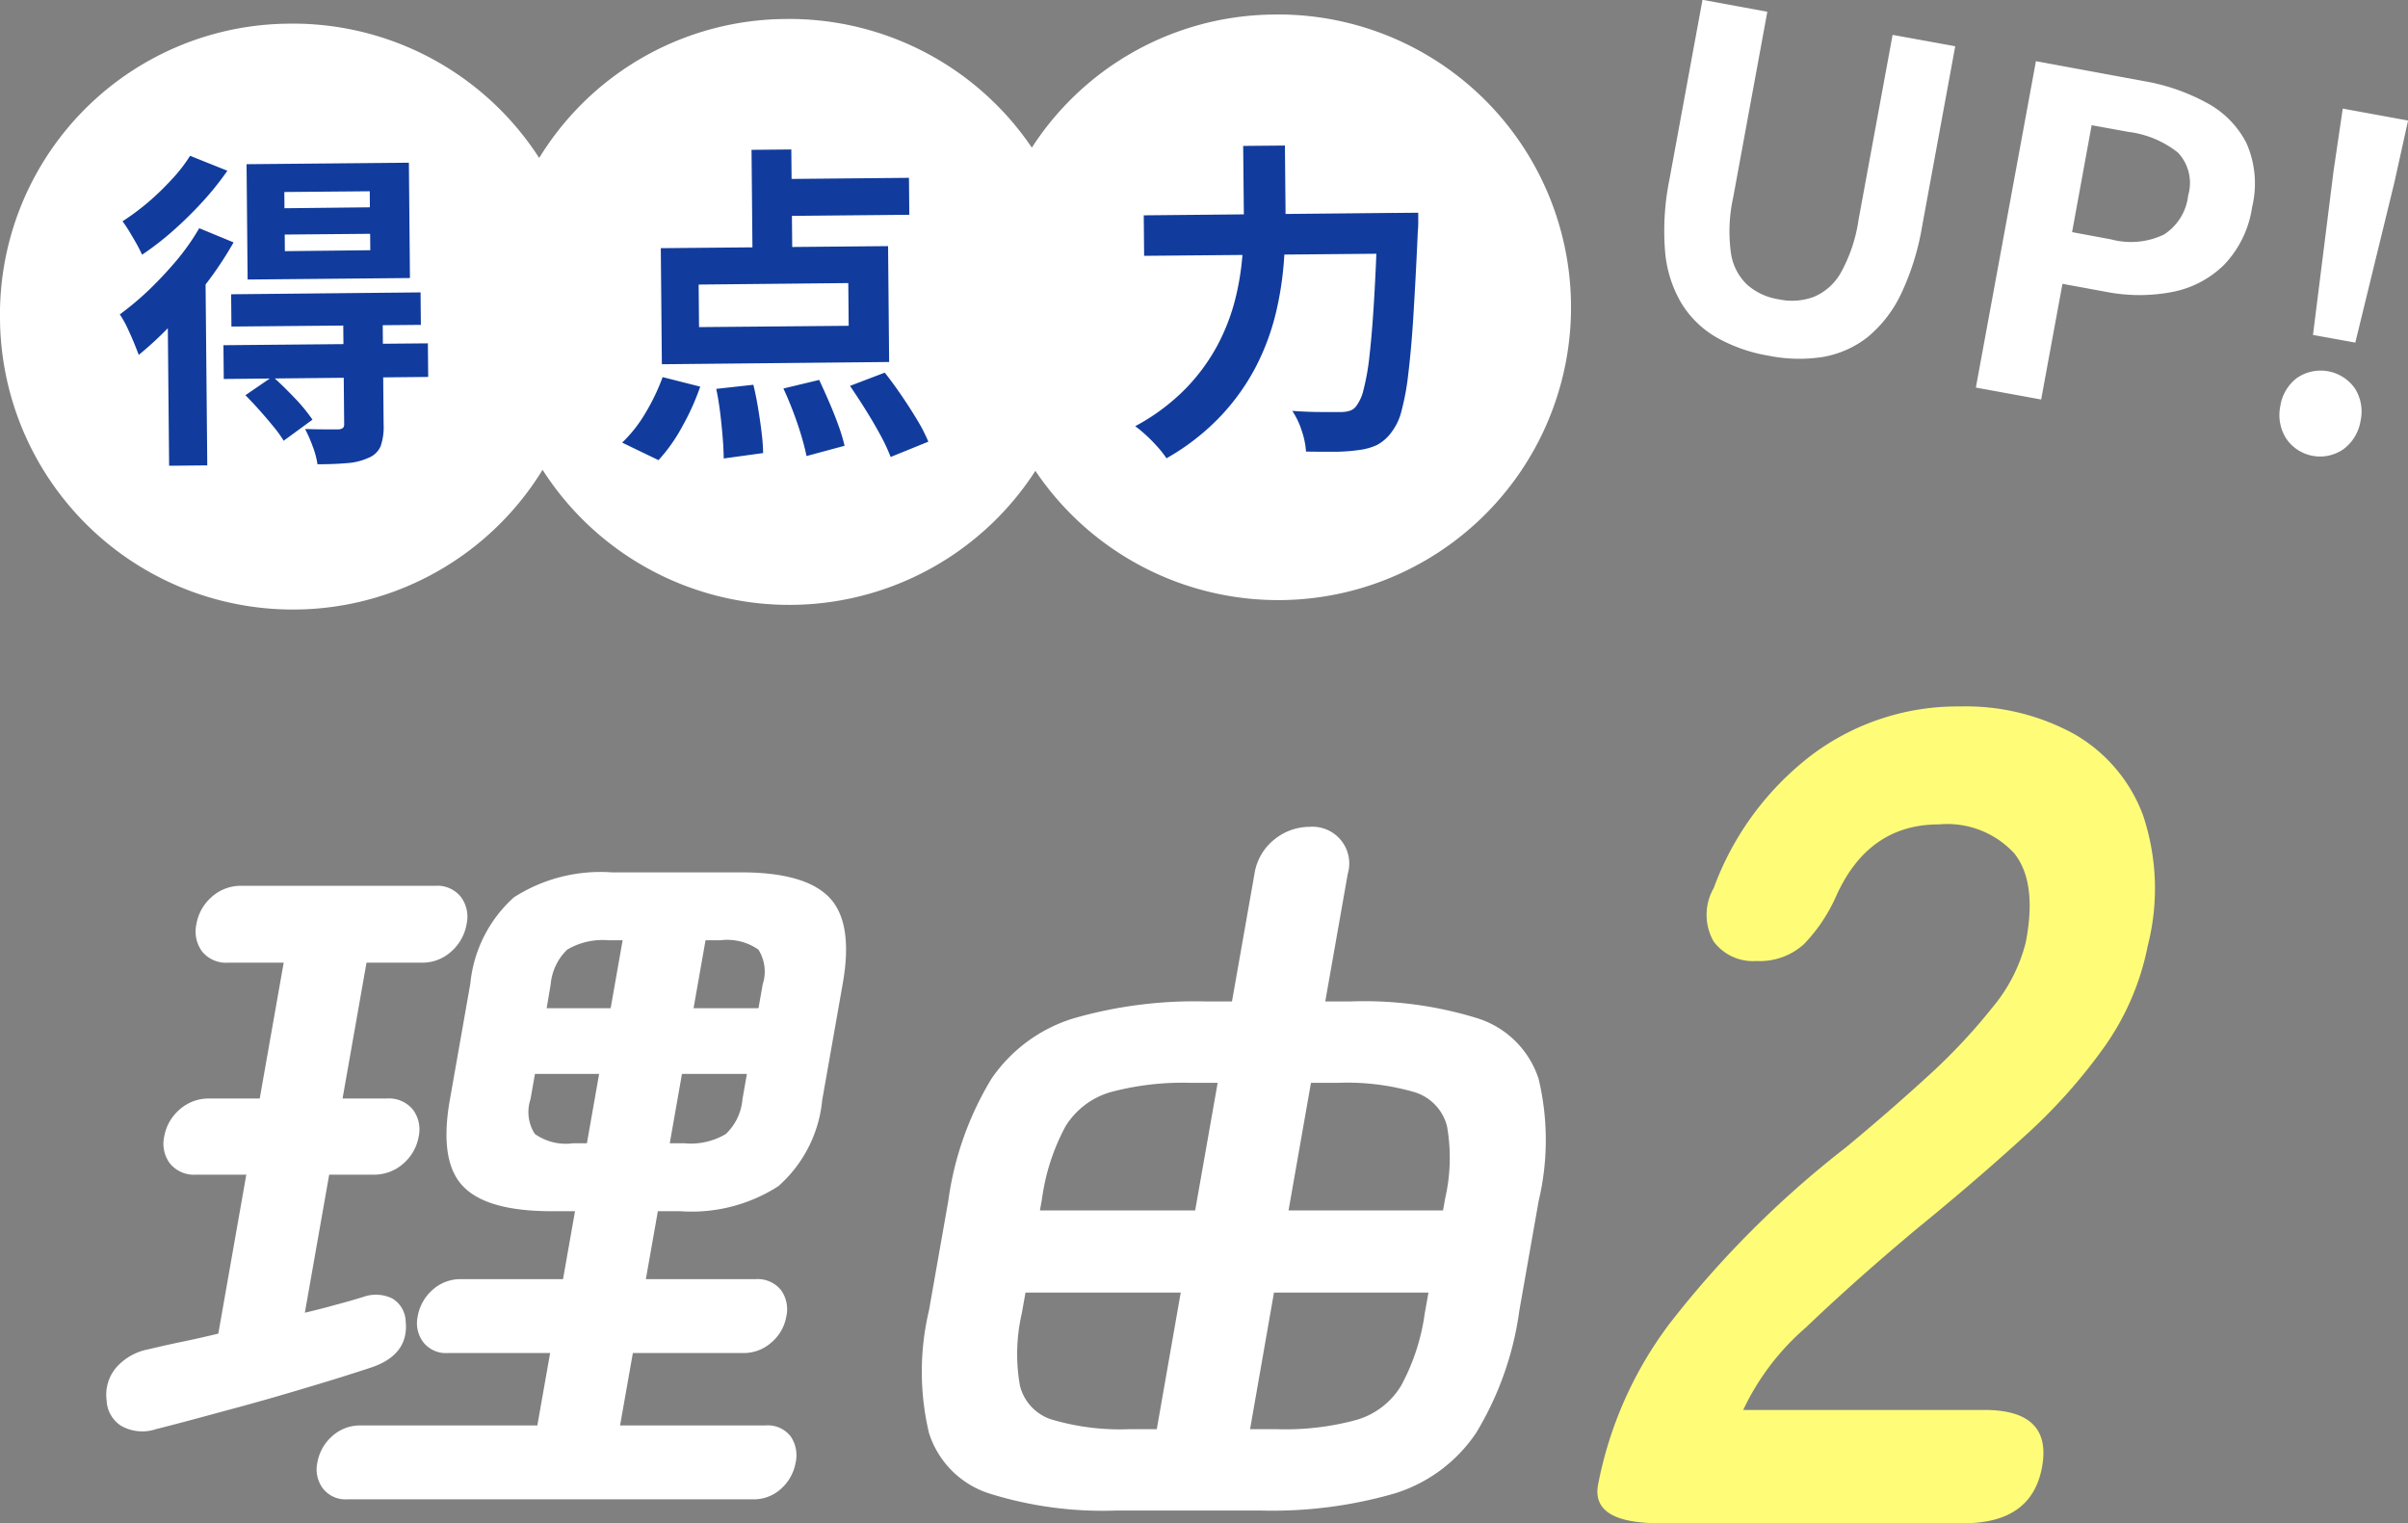
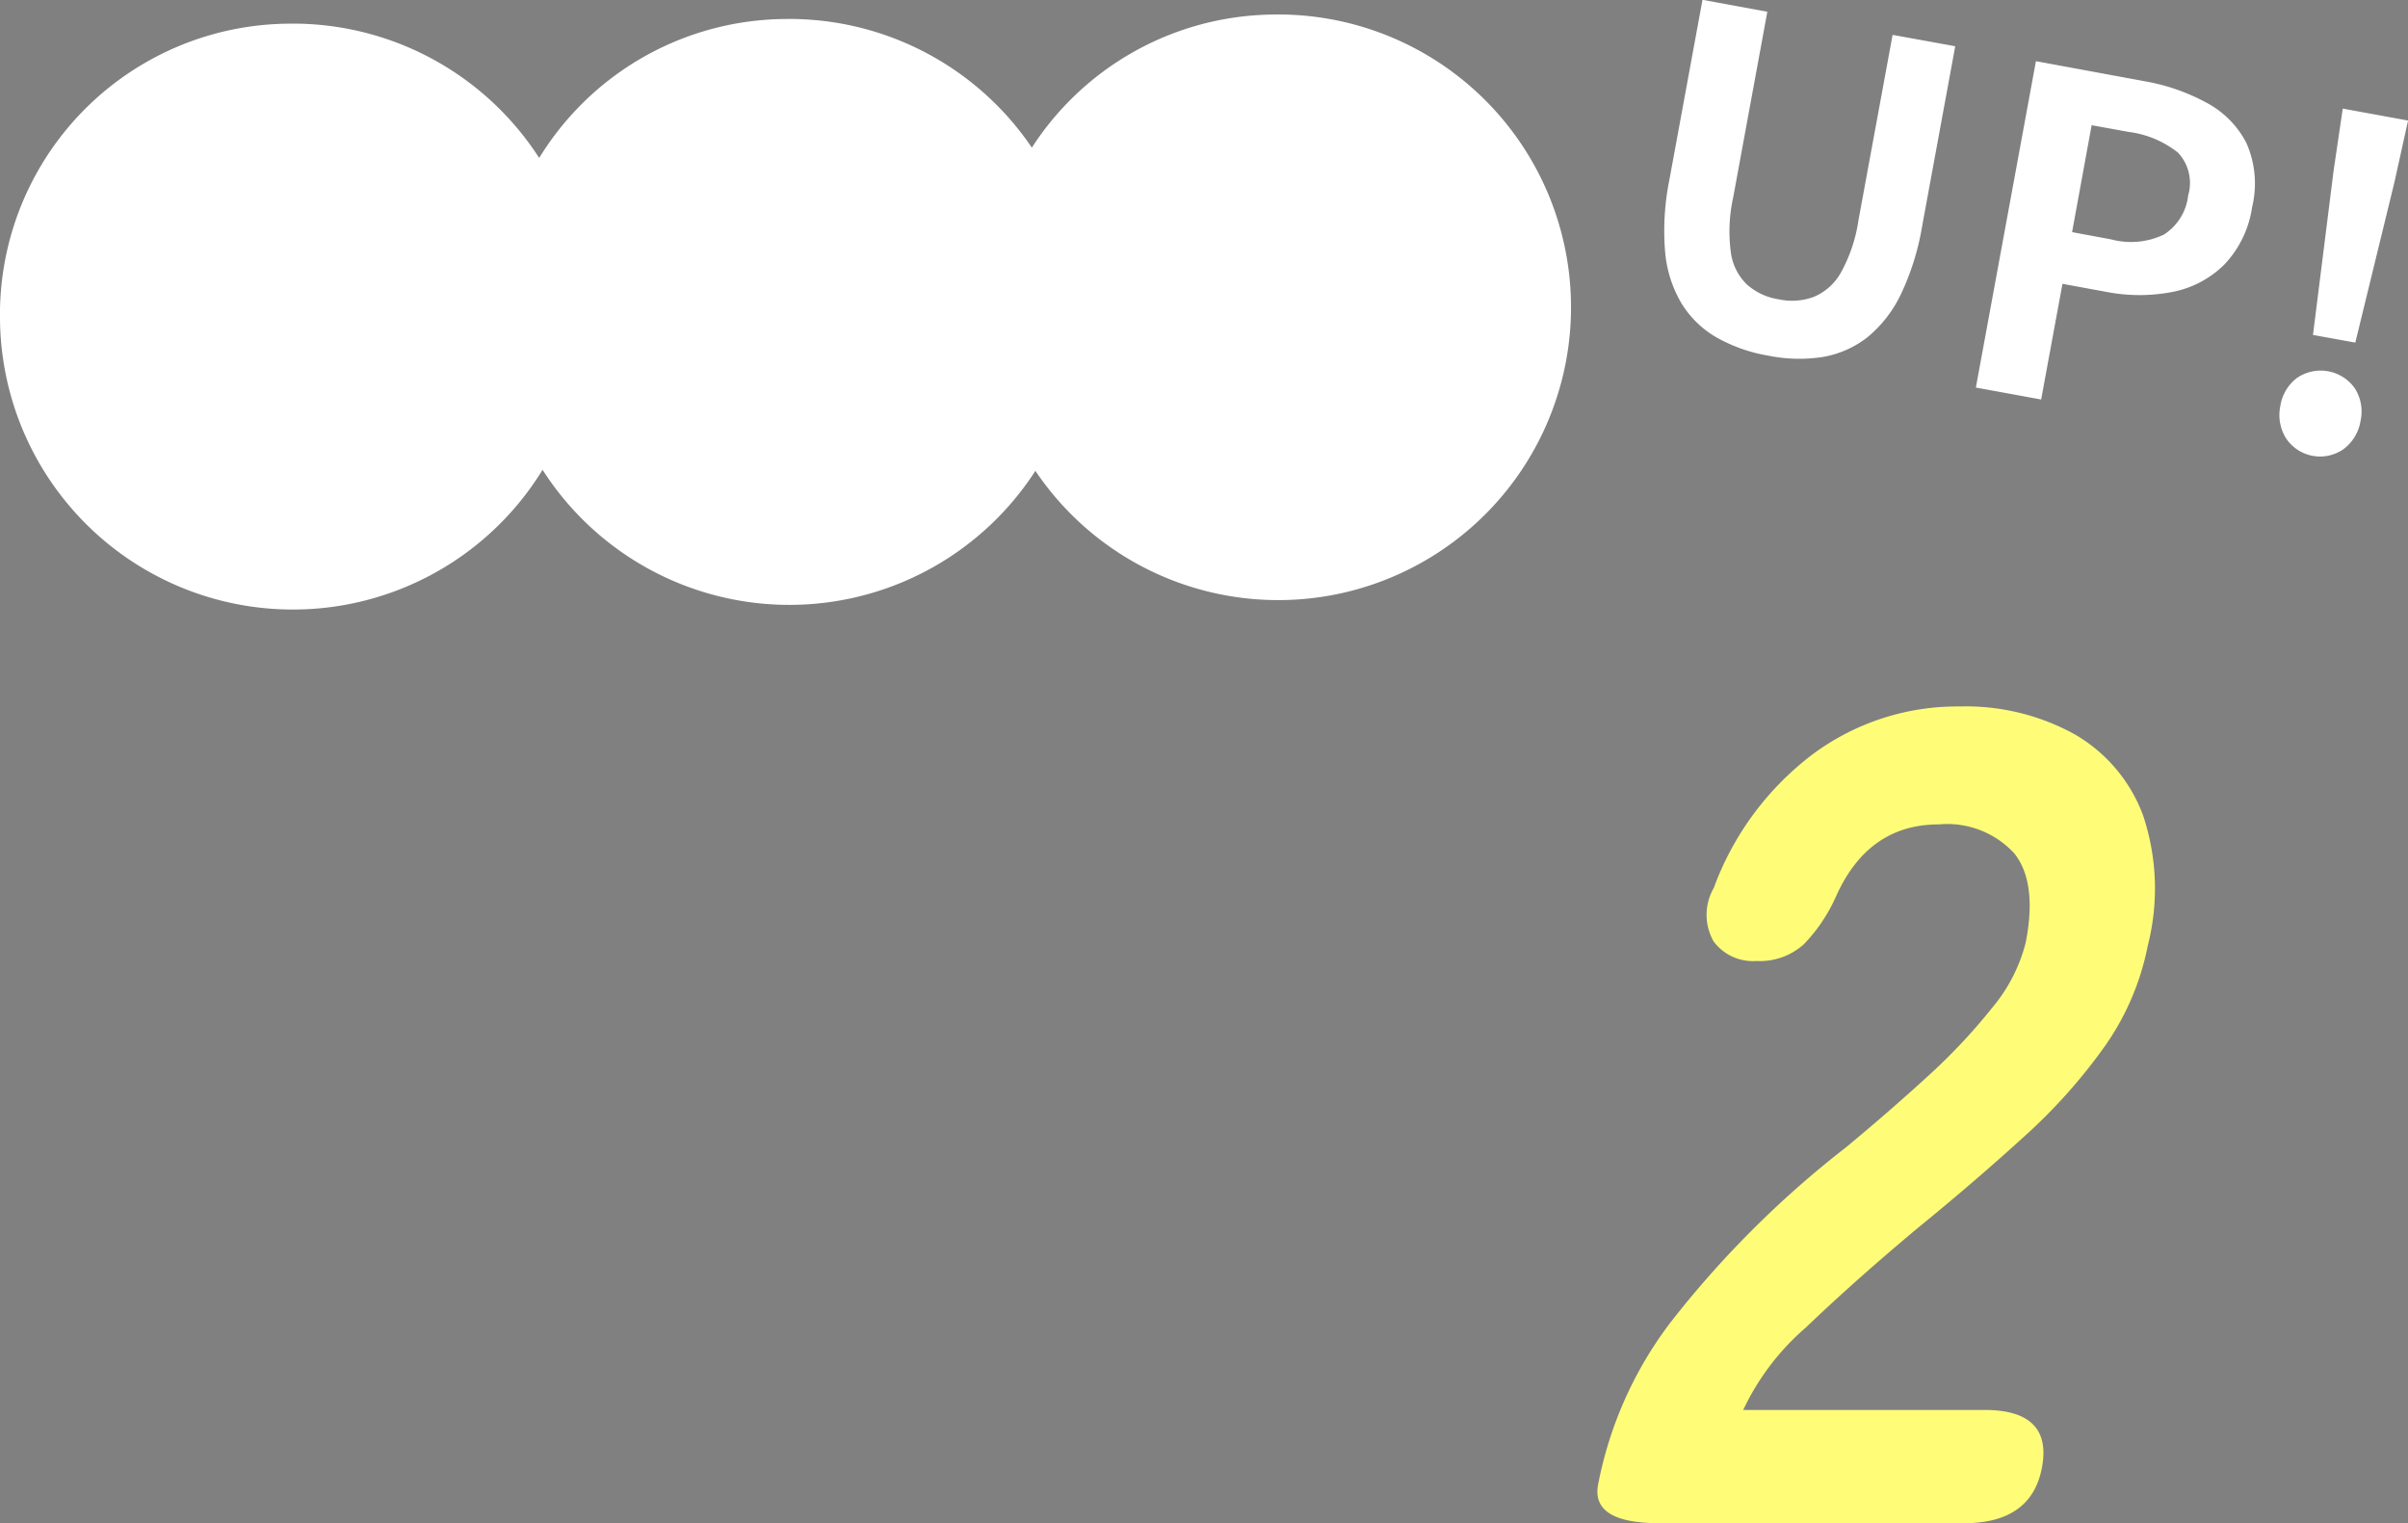
<svg xmlns="http://www.w3.org/2000/svg" id="reason_2.svg" width="129.062" height="81.62" viewBox="0 0 129.062 81.62">
  <rect x="0" y="0" width="129.062" height="81.62" fill="#808080" stroke="none" />
  <defs>
    <style>
      .cls-1 {
        fill: #fff;
      }

      .cls-2 {
        fill: #113c9d;
      }

      .cls-3 {
        fill: #fffd78;
      }
    </style>
  </defs>
  <g id="グループ_1" data-name="グループ 1">
    <path id="楕円形_592_のコピー_2" data-name="楕円形 592 のコピー 2" class="cls-1" d="M317.341,4501.49A15.7,15.7,0,1,1,302,4517.33,15.59,15.59,0,0,1,317.341,4501.49Zm0,0A15.7,15.7,0,1,1,302,4517.33,15.59,15.59,0,0,1,317.341,4501.49Zm26.611-.25a15.7,15.7,0,1,1-15.346,15.84A15.589,15.589,0,0,1,343.952,4501.24Zm0,0a15.7,15.7,0,1,1-15.346,15.84A15.589,15.589,0,0,1,343.952,4501.24Zm26.213-.24a15.692,15.692,0,1,1-15.346,15.84A15.58,15.58,0,0,1,370.165,4501Zm0,0a15.692,15.692,0,1,1-15.346,15.84A15.58,15.58,0,0,1,370.165,4501Z" transform="translate(-302 -4500.22)" />
-     <path id="得点力" class="cls-2" d="M321.838,4512.75l0.008,0.88-4.578.05-0.008-.89Zm-0.021-2.28,0.008,0.86-4.578.05-0.008-.87Zm-6.545,4.73,8.7-.08-0.057-6.18-8.7.08Zm-0.868,2.52,10.153-.09-0.016-1.74-10.153.1Zm-0.411,2.81,10.957-.11-0.017-1.8-10.957.1Zm6.453,2.41a0.288,0.288,0,0,1-.059.21,0.421,0.421,0,0,1-.253.08h-0.707c-0.356,0-.714-0.01-1.075-0.02a7.594,7.594,0,0,1,.41.94,4.483,4.483,0,0,1,.254.95q0.891,0,1.563-.06a3.279,3.279,0,0,0,1.16-.28,1.175,1.175,0,0,0,.667-0.64,3.158,3.158,0,0,0,.155-1.14l-0.05-5.54-2.115.02Zm-4.524-.72q0.4,0.45.742,0.87a6.138,6.138,0,0,1,.54.75l1.545-1.13a9.309,9.309,0,0,0-.954-1.16c-0.412-.43-0.806-0.82-1.182-1.15l-1.459,1C315.4,4521.65,315.657,4521.92,315.922,4522.22Zm-4.452-8.05a21.208,21.208,0,0,1-1.488,1.59,16.309,16.309,0,0,1-1.561,1.31,5.174,5.174,0,0,1,.382.67q0.2,0.42.374,0.84c0.114,0.28.2,0.5,0.26,0.66a19.468,19.468,0,0,0,1.837-1.72c0.623-.67,1.216-1.36,1.78-2.1a19.5,19.5,0,0,0,1.466-2.21l-1.842-.76A12.337,12.337,0,0,1,311.47,4514.17Zm-0.241-4.36a14.693,14.693,0,0,1-1.29,1.25,13.223,13.223,0,0,1-1.372,1.02q0.159,0.21.363,0.54c0.136,0.23.267,0.45,0.391,0.67s0.222,0.42.294,0.58a15.5,15.5,0,0,0,1.666-1.29,20.638,20.638,0,0,0,1.585-1.56,15.643,15.643,0,0,0,1.321-1.65l-2-.8A8.2,8.2,0,0,1,311.229,4509.81Zm-0.165,15.37,2.045-.02-0.1-10.68-0.105-.03-1.922,1.98Zm31.273-10.76,2.132-.02-0.057-6.17-2.132.02Zm5.129,0.97,0.021,2.29-8.021.07-0.021-2.28Zm-9.992,4.35,12.181-.12-0.057-6.21-12.181.11Zm5.835-7.94,7.427-.07-0.018-1.98-7.427.07Zm-2.709,10.55c0.057,0.46.1,0.9,0.135,1.33s0.051,0.8.054,1.11l2.112-.29a10.023,10.023,0,0,0-.08-1.09c-0.05-.42-0.113-0.85-0.187-1.3s-0.159-.88-0.256-1.27l-1.99.22Q340.516,4521.66,340.6,4522.35Zm3.906-.08q0.251,0.66.44,1.29c0.126,0.43.22,0.79,0.281,1.1l2.04-.55a9.4,9.4,0,0,0-.325-1.08c-0.143-.4-0.307-0.81-0.492-1.24s-0.366-.83-0.544-1.21l-1.918.46Q344.255,4521.61,344.506,4522.27Zm3.888-.09q0.433,0.69.79,1.35a9.733,9.733,0,0,1,.552,1.18l2.02-.82a8.577,8.577,0,0,0-.6-1.17c-0.26-.43-0.541-0.87-0.842-1.31s-0.6-.85-0.894-1.22l-1.863.71C347.823,4521.29,348.1,4521.71,348.394,4522.18Zm-11.822.21a7.322,7.322,0,0,1-1.226,1.55l1.948,0.94a8.885,8.885,0,0,0,1.277-1.81,12.97,12.97,0,0,0,.959-2.13l-2.014-.51A11.26,11.26,0,0,1,336.572,4522.39Zm26.75-8.46,13.4-.12-0.02-2.18-13.4.13Zm12.514-1.87q-0.082,2.445-.189,4.23t-0.244,2.97a12.467,12.467,0,0,1-.323,1.85,2.309,2.309,0,0,1-.411.9,0.672,0.672,0,0,1-.348.23,1.528,1.528,0,0,1-.454.06H372.81q-0.708,0-1.547-.06a4.192,4.192,0,0,1,.508,1.07,4.337,4.337,0,0,1,.228,1.11c0.536,0.01,1.06.01,1.573,0.01a9.367,9.367,0,0,0,1.24-.09,3.264,3.264,0,0,0,.985-0.27,2.309,2.309,0,0,0,.806-0.72,3.023,3.023,0,0,0,.506-1.08,13.272,13.272,0,0,0,.366-1.97c0.1-.83.2-1.87,0.277-3.13s0.161-2.77.238-4.54c0.011-.1.019-0.22,0.023-0.38s0-.37,0-0.63l-2.184.02Zm-7.169-.35c0.006,0.67-.02,1.4-0.076,2.18a14.09,14.09,0,0,1-.4,2.42,10.958,10.958,0,0,1-.947,2.43,10.383,10.383,0,0,1-1.7,2.31,11.171,11.171,0,0,1-2.7,2.01,7.055,7.055,0,0,1,.59.49,8.539,8.539,0,0,1,.618.63,5.438,5.438,0,0,1,.468.6,12.446,12.446,0,0,0,2.942-2.3,11.834,11.834,0,0,0,1.872-2.65,12.846,12.846,0,0,0,1.04-2.8,17.692,17.692,0,0,0,.438-2.78c0.067-.91.1-1.76,0.09-2.56l-0.034-3.67-2.237.02Z" transform="translate(-302 -4500.22)" />
  </g>
  <path id="UP_" data-name="UP!" class="cls-1" d="M399.7,4519.35a5.366,5.366,0,0,0,2.394-1.06,6.732,6.732,0,0,0,1.793-2.31,13.8,13.8,0,0,0,1.136-3.65l1.772-9.63-3.357-.61-1.829,9.93a8.276,8.276,0,0,1-.943,2.81,3,3,0,0,1-1.451,1.3,3.369,3.369,0,0,1-1.881.13,3.31,3.31,0,0,1-1.7-.79,2.924,2.924,0,0,1-.866-1.73,8.466,8.466,0,0,1,.128-2.95l1.828-9.94-3.475-.64-1.772,9.63a13.83,13.83,0,0,0-.237,3.81,6.524,6.524,0,0,0,.867,2.8,5.321,5.321,0,0,0,1.872,1.84,8.49,8.49,0,0,0,2.8.99A8.28,8.28,0,0,0,399.7,4519.35Zm11.7,2.28,1.142-6.2,2.341,0.43a9.3,9.3,0,0,0,3.528.01,5.407,5.407,0,0,0,2.785-1.45,5.635,5.635,0,0,0,1.511-3.1,5.368,5.368,0,0,0-.308-3.44,5.09,5.09,0,0,0-2.144-2.16,10.816,10.816,0,0,0-3.391-1.16l-5.744-1.06-3.219,17.49Zm2.706-14.7,1.985,0.36a5.324,5.324,0,0,1,2.644,1.11,2.371,2.371,0,0,1,.545,2.29,2.859,2.859,0,0,1-1.3,2.1,4.1,4.1,0,0,1-2.822.26l-2.1-.39Zm14.132,11.65,2.1-8.61,0.727-3.29-3.5-.64-0.49,3.32-1.106,8.81Zm-0.62,5.7a2.351,2.351,0,0,0,.9-1.5,2.312,2.312,0,0,0-.3-1.74,2.241,2.241,0,0,0-3.1-.57,2.32,2.32,0,0,0-.9,1.52,2.348,2.348,0,0,0,.308,1.72A2.192,2.192,0,0,0,427.619,4524.28Z" transform="translate(-302 -4500.22)" />
-   <path id="理由2" class="cls-1" d="M342.336,4580.57a2.162,2.162,0,0,0,1.542-.58,2.444,2.444,0,0,0,.764-1.38,1.8,1.8,0,0,0-.27-1.42,1.553,1.553,0,0,0-1.338-.58h-7.8l0.685-3.88h5.88a2.232,2.232,0,0,0,1.562-.58,2.34,2.34,0,0,0,.783-1.38,1.754,1.754,0,0,0-.29-1.42,1.607,1.607,0,0,0-1.357-.58h-5.88l0.642-3.64h1.2a8.6,8.6,0,0,0,5.256-1.34,7.042,7.042,0,0,0,2.354-4.62l1.1-6.24q0.577-3.27-.726-4.62t-4.783-1.34h-6.88a8.583,8.583,0,0,0-5.237,1.34,7.139,7.139,0,0,0-2.334,4.62l-1.1,6.24q-0.577,3.285.706,4.62c0.856,0.9,2.444,1.34,4.764,1.34h1.24l-0.642,3.64H326.7a2.229,2.229,0,0,0-1.523.58,2.447,2.447,0,0,0-.79,1.42,1.691,1.691,0,0,0,.3,1.38,1.537,1.537,0,0,0,1.318.58h5.48l-0.685,3.88h-9.48a2.227,2.227,0,0,0-1.522.58,2.447,2.447,0,0,0-.79,1.42,1.707,1.707,0,0,0,.3,1.38,1.537,1.537,0,0,0,1.318.58h21.72Zm-28.284-4.74q2.142-.57,4.232-1.2c1.392-.41,2.57-0.78,3.534-1.1q2.12-.675,1.924-2.52a1.479,1.479,0,0,0-.709-1.2,2.009,2.009,0,0,0-1.585-.08q-0.675.21-1.475,0.42-0.8.225-1.634,0.42l1.305-7.4H322a2.342,2.342,0,0,0,1.626-.6,2.477,2.477,0,0,0,.814-1.44,1.775,1.775,0,0,0-.306-1.44,1.659,1.659,0,0,0-1.414-.6h-2.36l1.284-7.28h2.96a2.288,2.288,0,0,0,1.585-.6,2.519,2.519,0,0,0,.821-1.48,1.772,1.772,0,0,0-.306-1.44,1.614,1.614,0,0,0-1.374-.6h-10.36a2.342,2.342,0,0,0-1.626.6,2.477,2.477,0,0,0-.814,1.44,1.822,1.822,0,0,0,.3,1.48,1.661,1.661,0,0,0,1.415.6h2.96l-1.284,7.28h-2.68a2.34,2.34,0,0,0-1.626.6,2.477,2.477,0,0,0-.814,1.44,1.772,1.772,0,0,0,.306,1.44,1.659,1.659,0,0,0,1.414.6h2.68l-1.5,8.52c-0.669.16-1.321,0.31-1.958,0.44s-1.234.27-1.79,0.4a3.071,3.071,0,0,0-1.71.96,2.25,2.25,0,0,0-.53,1.76,1.707,1.707,0,0,0,.777,1.38,2.3,2.3,0,0,0,1.868.18C311.393,4576.55,312.623,4576.22,314.052,4575.83Zm24.5-18.06h3.48l-0.239,1.36a2.893,2.893,0,0,1-.888,1.86,3.654,3.654,0,0,1-2.208.5h-0.8Zm-7.887,3.22a2.175,2.175,0,0,1-.232-1.86l0.239-1.36h3.44l-0.655,3.72H332.7A2.858,2.858,0,0,1,330.669,4560.99Zm9.15-10.38h0.8a2.91,2.91,0,0,1,2.032.5,2.193,2.193,0,0,1,.232,1.86l-0.226,1.28h-3.48Zm-8.3,2.36a2.941,2.941,0,0,1,.888-1.86,3.725,3.725,0,0,1,2.208-.5h0.76l-0.642,3.64H331.3Zm38.027,28.2a23.612,23.612,0,0,0,7.223-.92,8.16,8.16,0,0,0,4.351-3.24,17.036,17.036,0,0,0,2.317-6.56l1.037-5.88a14.127,14.127,0,0,0-.007-6.54,5.035,5.035,0,0,0-3.213-3.22,20.5,20.5,0,0,0-6.9-.92h-1.32l1.206-6.84a1.969,1.969,0,0,0-2.036-2.52,3.011,3.011,0,0,0-1.9.68,2.922,2.922,0,0,0-1.064,1.84l-1.206,6.84h-1.36a23.448,23.448,0,0,0-7.183.92,8.258,8.258,0,0,0-4.347,3.22,17.008,17.008,0,0,0-2.313,6.54l-1.037,5.88a14.22,14.22,0,0,0,0,6.56,4.987,4.987,0,0,0,3.209,3.24,20.337,20.337,0,0,0,6.857.92h7.68Zm-11.122-4.86a2.541,2.541,0,0,1-1.756-1.84,9.7,9.7,0,0,1,.1-3.86l0.2-1.12h8.32L364,4576.81h-1.44A12.847,12.847,0,0,1,358.428,4576.31Zm11.862-6.82h8.28l-0.2,1.12a11.364,11.364,0,0,1-1.261,3.86,4.133,4.133,0,0,1-2.384,1.84,14.42,14.42,0,0,1-4.289.5H369Zm-12.431-5.04a11.368,11.368,0,0,1,1.264-3.88,4.209,4.209,0,0,1,2.4-1.82,14.964,14.964,0,0,1,4.308-.5h1.44l-1.206,6.84h-8.32Zm14.413-6.2h1.44a12.948,12.948,0,0,1,4.112.5,2.575,2.575,0,0,1,1.739,1.82,9.713,9.713,0,0,1-.1,3.88l-0.113.64h-8.28Z" transform="translate(-302 -4500.22)" />
  <path id="理由2_のコピー" data-name="理由2 のコピー" class="cls-3" d="M407.259,4581.85q3.658,0,4.194-3.04t-3.122-3.03h-12.9a13.335,13.335,0,0,1,3.349-4.41q2.649-2.535,5.994-5.33c2.124-1.73,4.036-3.38,5.735-4.93a29.432,29.432,0,0,0,4.288-4.8,14.045,14.045,0,0,0,2.315-5.4,12.361,12.361,0,0,0-.252-7,8.37,8.37,0,0,0-3.668-4.34,12.065,12.065,0,0,0-6.155-1.49,13,13,0,0,0-7.893,2.57,15.812,15.812,0,0,0-5.292,7.16,2.883,2.883,0,0,0-.008,2.86,2.622,2.622,0,0,0,2.295,1.05,3.513,3.513,0,0,0,2.545-.9,8.813,8.813,0,0,0,1.725-2.57q1.731-3.855,5.513-3.85a4.888,4.888,0,0,1,4.036,1.55q1.245,1.56.615,4.78a8.779,8.779,0,0,1-1.8,3.5,31.306,31.306,0,0,1-3.507,3.72q-2.07,1.89-4.319,3.75a53.619,53.619,0,0,0-9.444,9.43,20.854,20.854,0,0,0-3.855,8.68q-0.36,2.04,3.3,2.04h16.306Z" transform="translate(-302 -4500.22)" />
</svg>